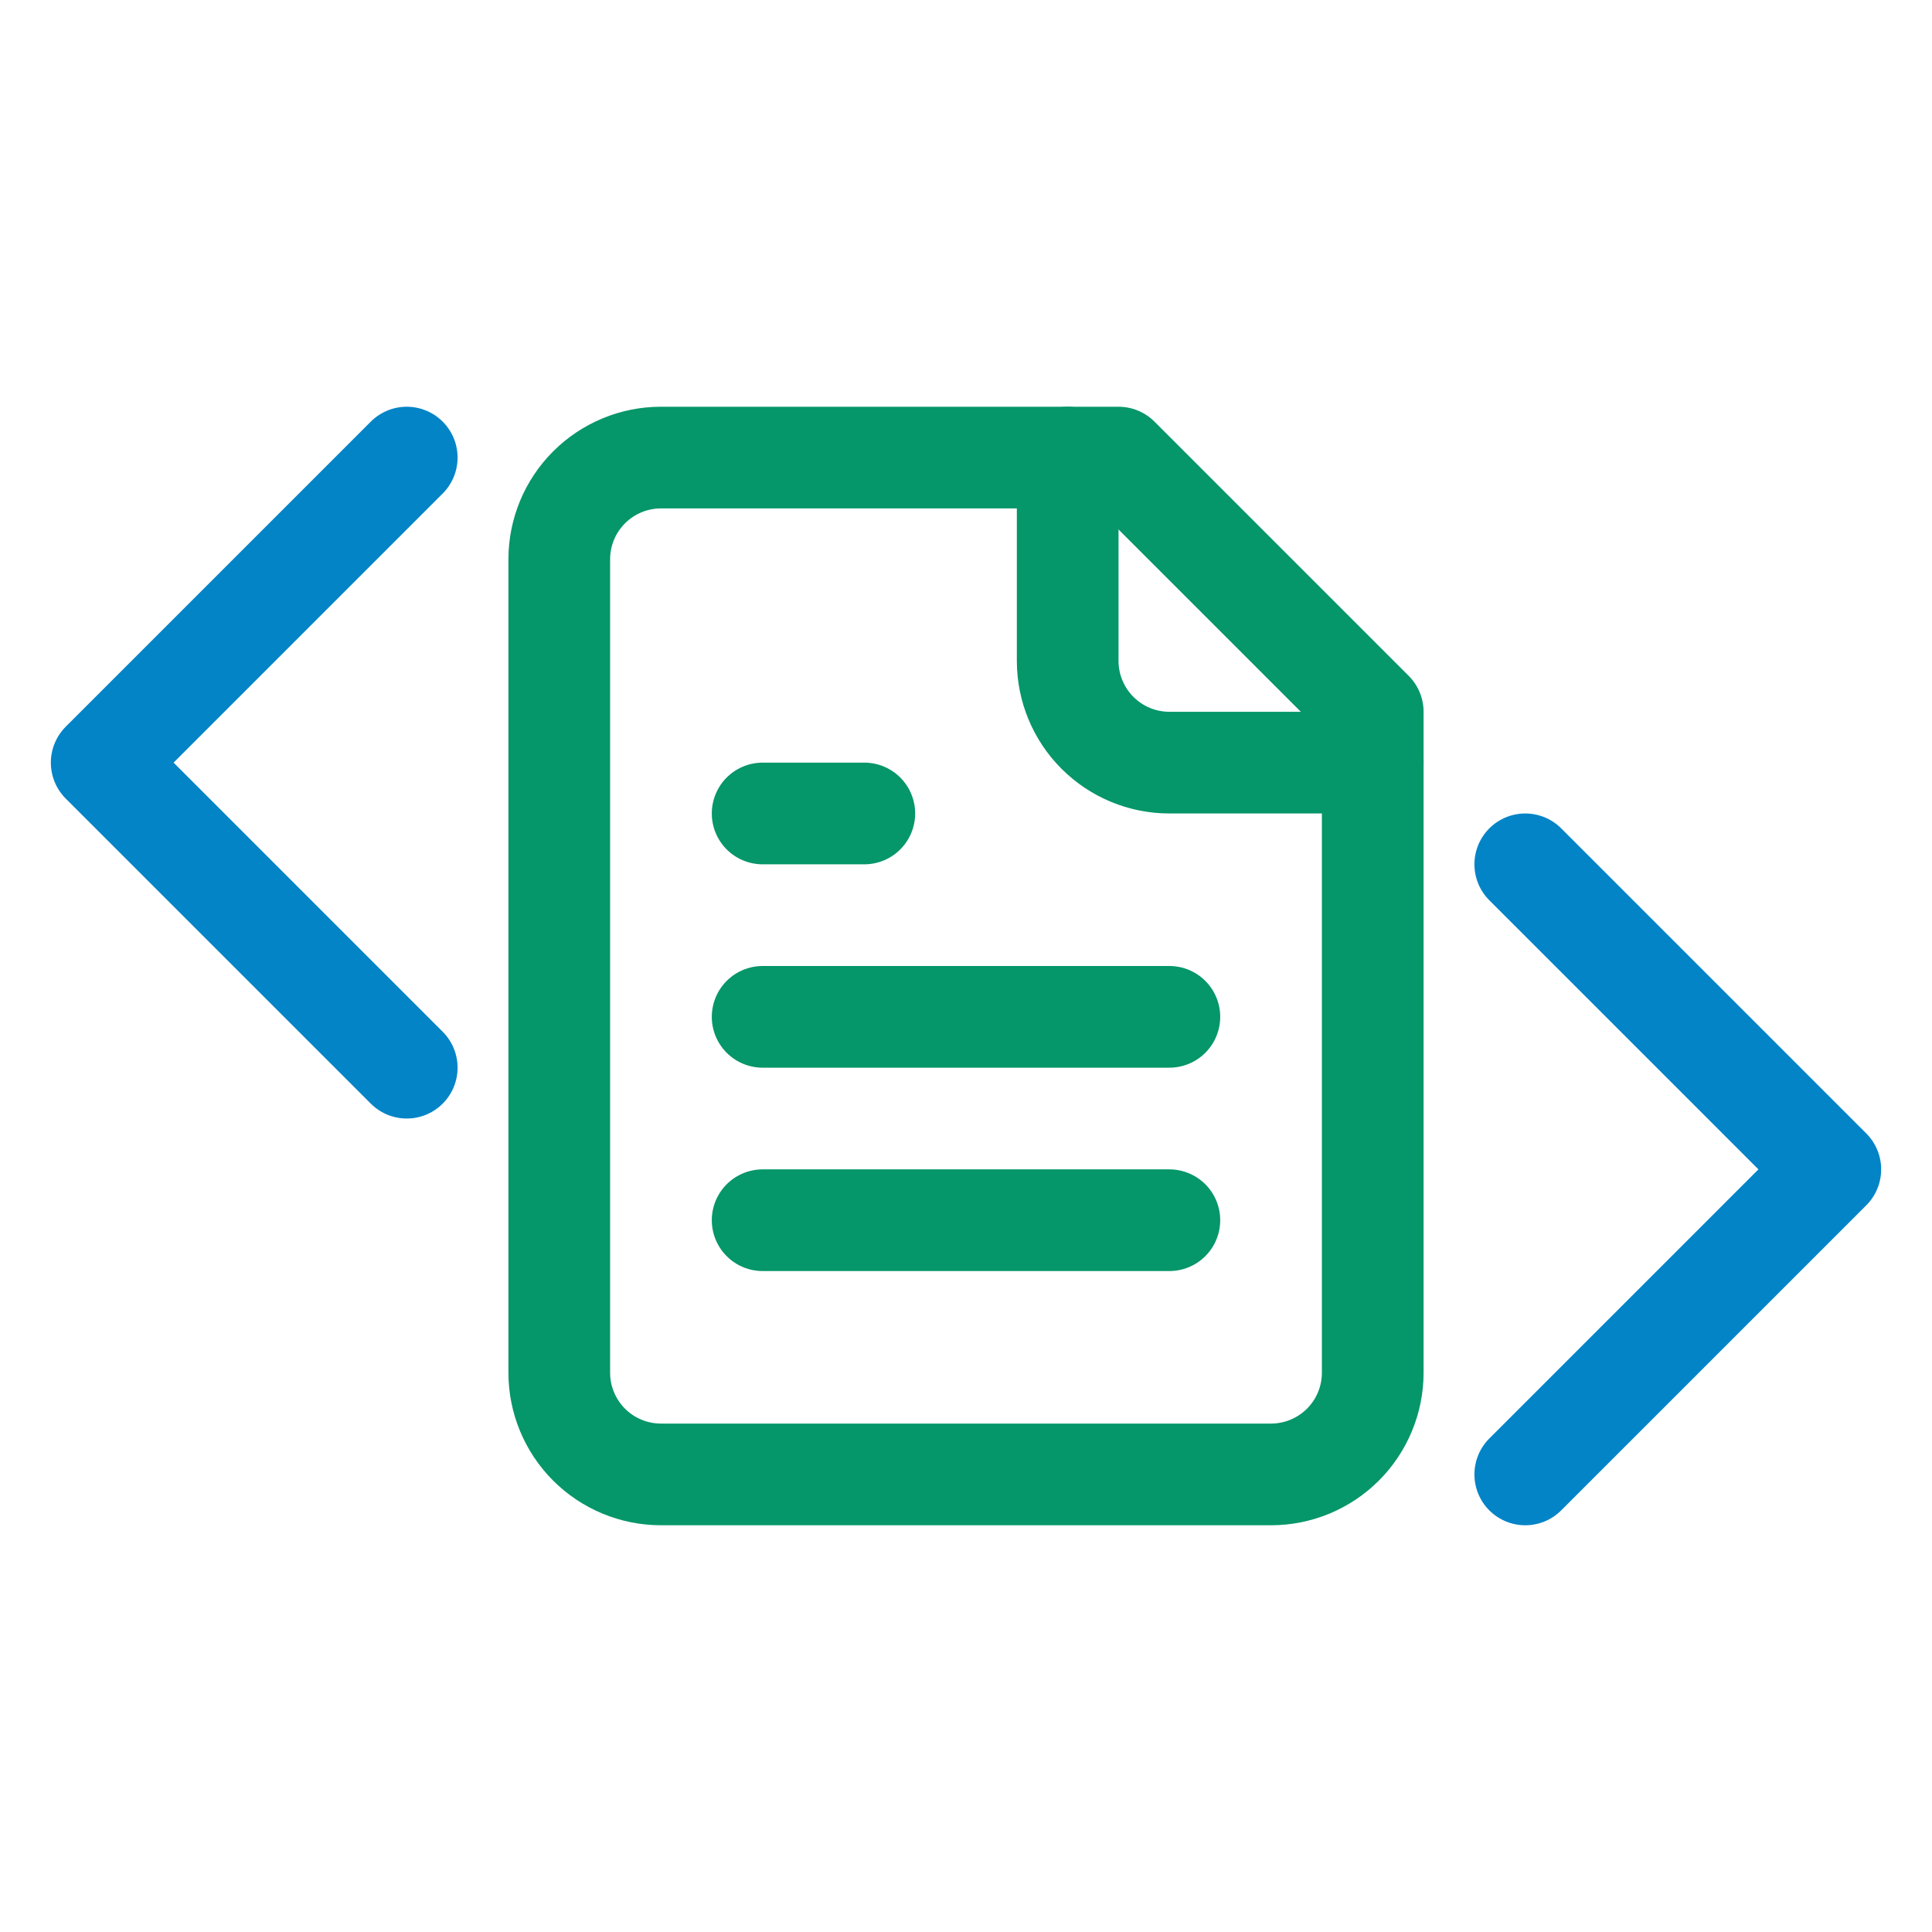
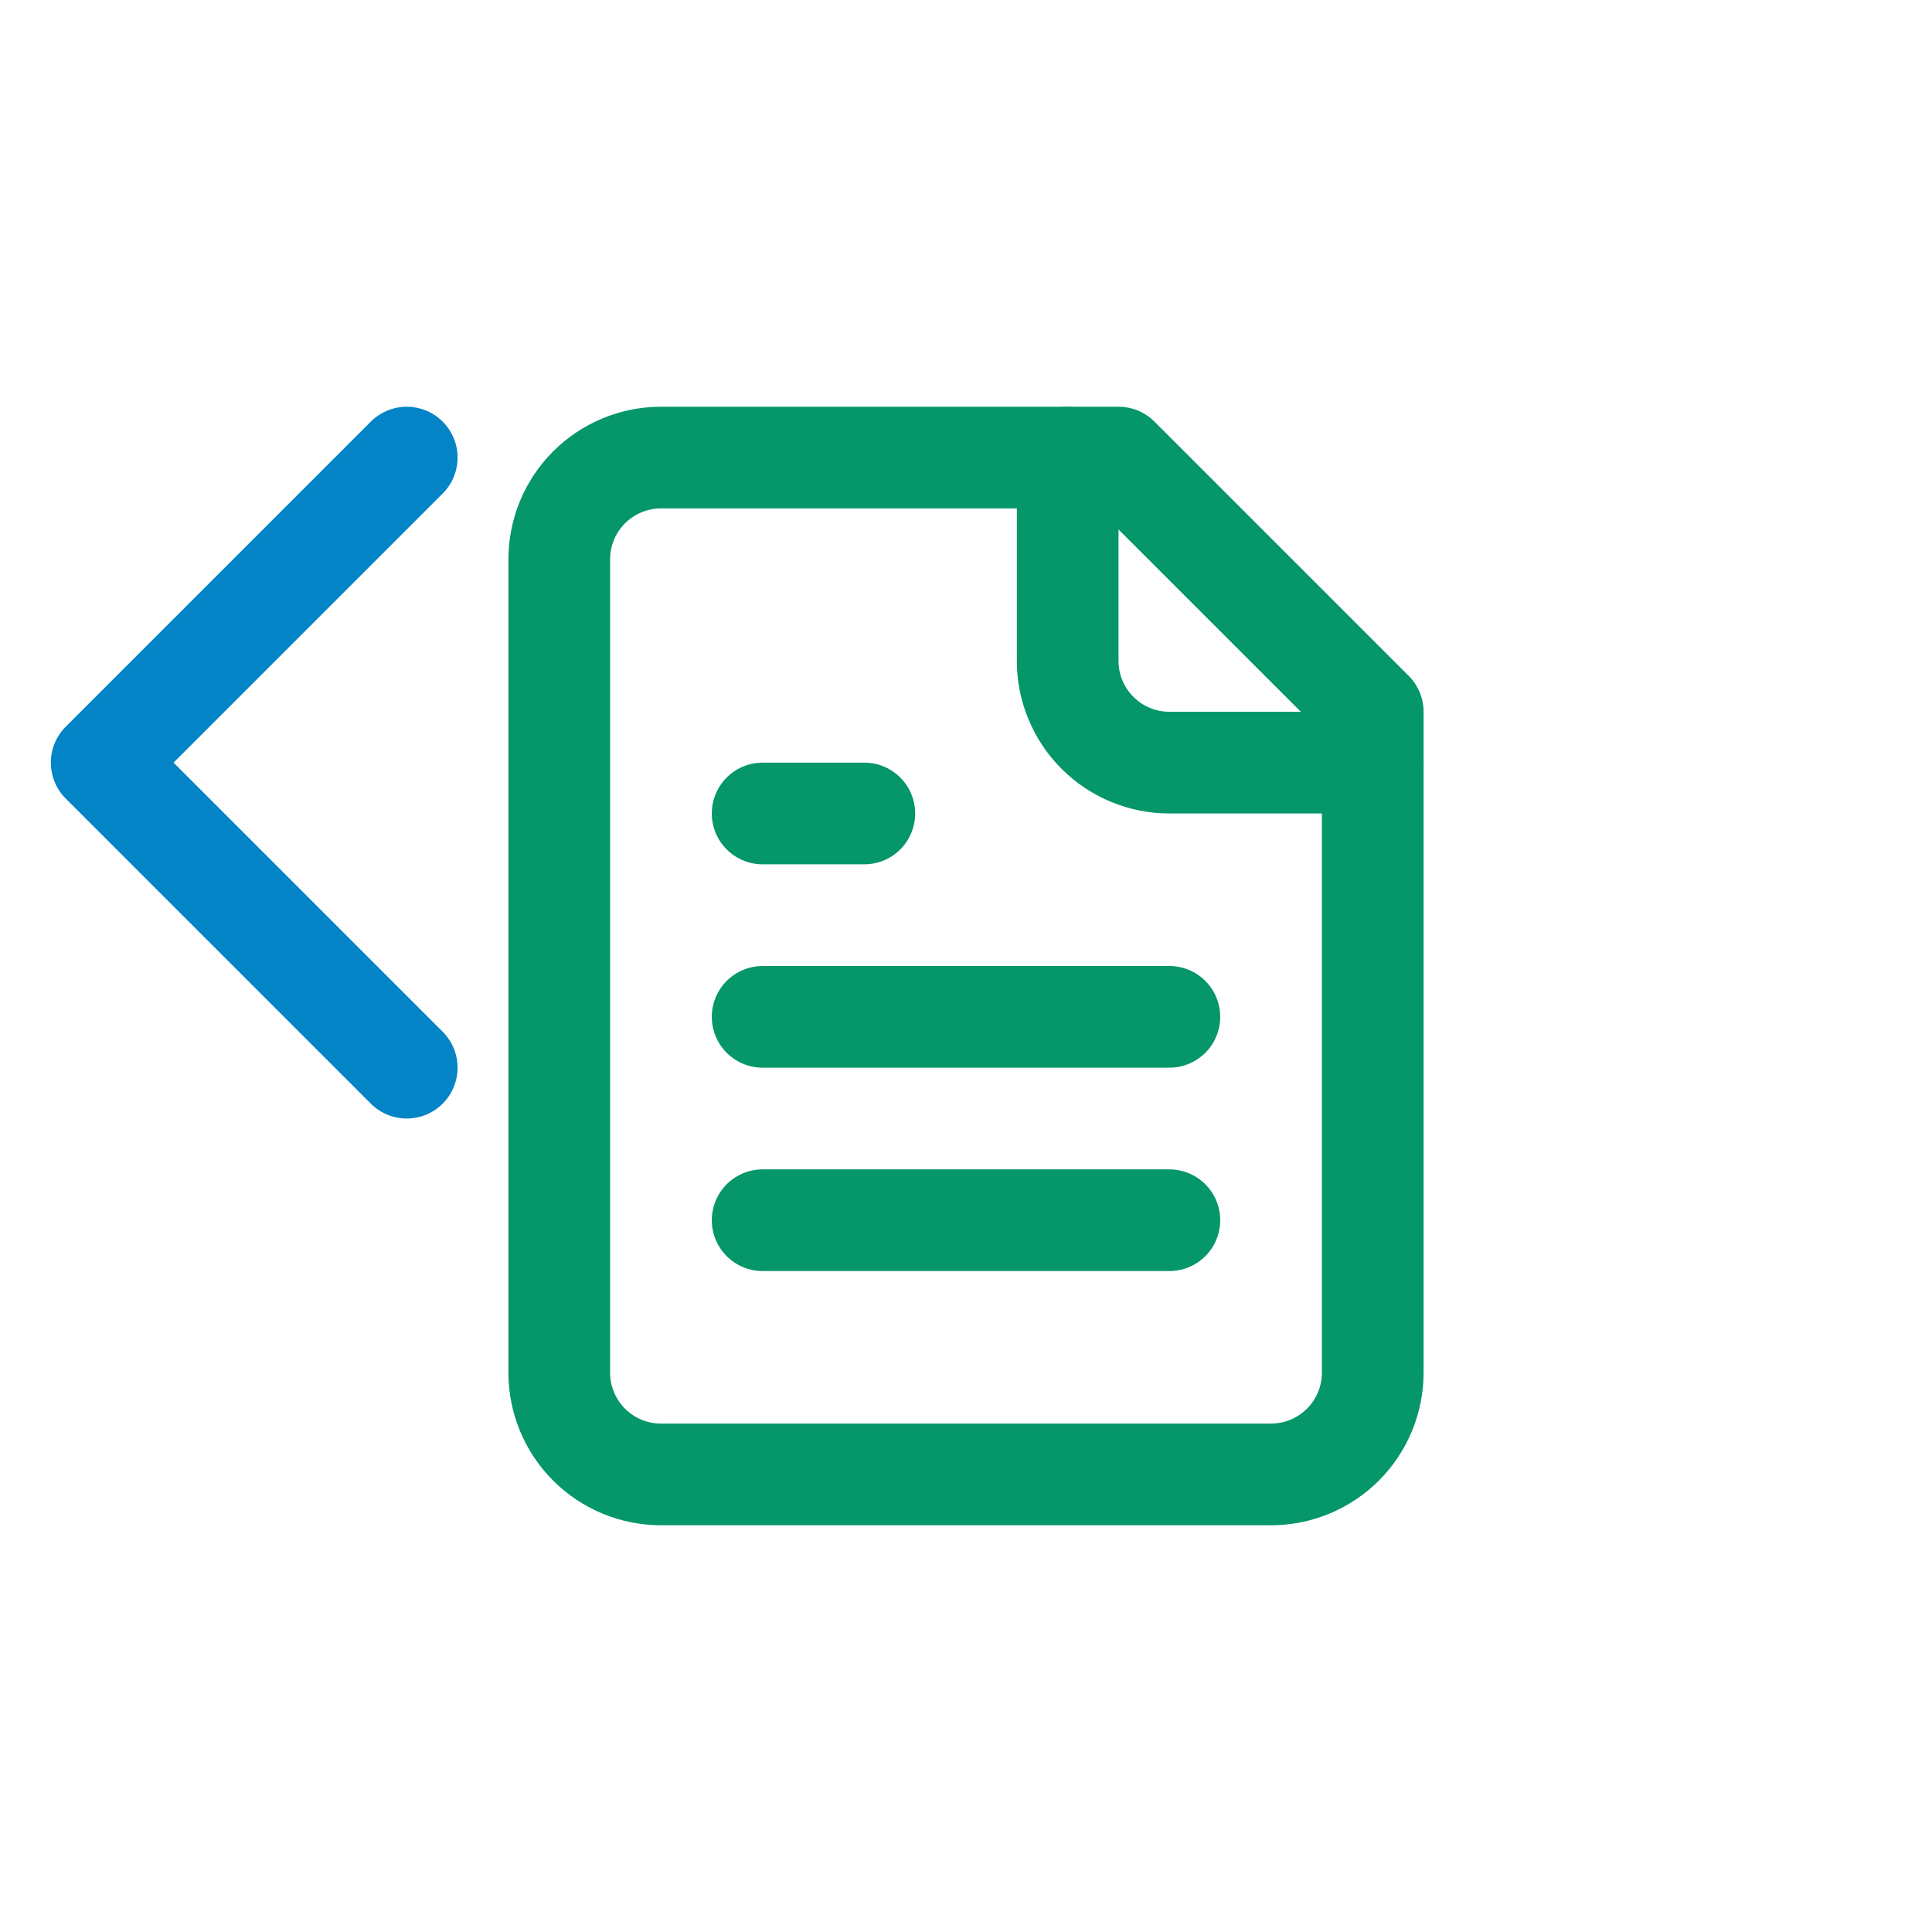
<svg xmlns="http://www.w3.org/2000/svg" version="1.1" width="38" height="38">
  <svg width="38" height="38" viewBox="0 0 38 38" fill="none">
    <path d="M22 9H13C12.47 9 11.961 9.211 11.586 9.586C11.211 9.961 11 10.47 11 11V27C11 27.53 11.211 28.039 11.586 28.414C11.961 28.789 12.47 29 13 29H25C25.53 29 26.039 28.789 26.414 28.414C26.789 28.039 27 27.53 27 27V14L22 9Z" stroke="#059669" stroke-width="2" stroke-linecap="round" stroke-linejoin="round" />
    <path d="M21 9V13C21 13.53 21.211 14.039 21.586 14.414C21.961 14.789 22.47 15 23 15H27" stroke="#059669" stroke-width="2" stroke-linecap="round" stroke-linejoin="round" />
    <path d="M17 16H15" stroke="#059669" stroke-width="2" stroke-linecap="round" stroke-linejoin="round" />
    <path d="M23 20H15" stroke="#059669" stroke-width="2" stroke-linecap="round" stroke-linejoin="round" />
    <path d="M23 24H15" stroke="#059669" stroke-width="2" stroke-linecap="round" stroke-linejoin="round" />
-     <path d="M30 29L36 23L30 17" stroke="#0284C7" stroke-width="2" stroke-linecap="round" stroke-linejoin="round" />
    <path d="M8 9L2 15L8 21" stroke="#0284C7" stroke-width="2" stroke-linecap="round" stroke-linejoin="round" />
  </svg>
  <style>@media (prefers-color-scheme: light) { :root { filter: none; } }
@media (prefers-color-scheme: dark) { :root { filter: none; } }
</style>
</svg>